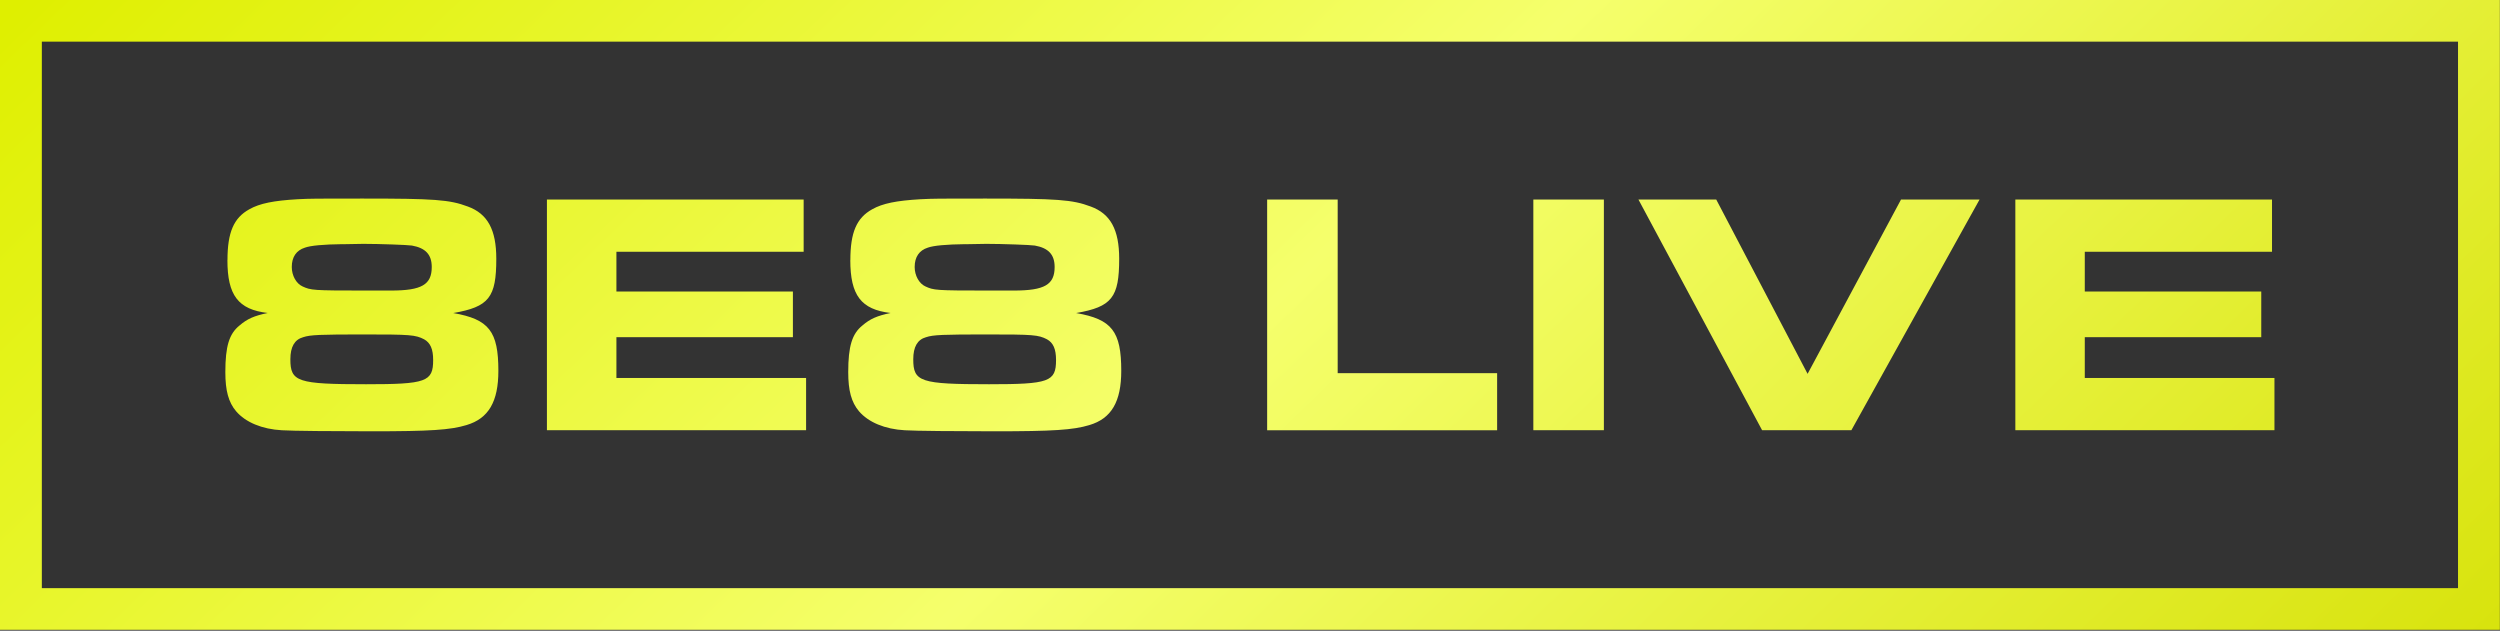
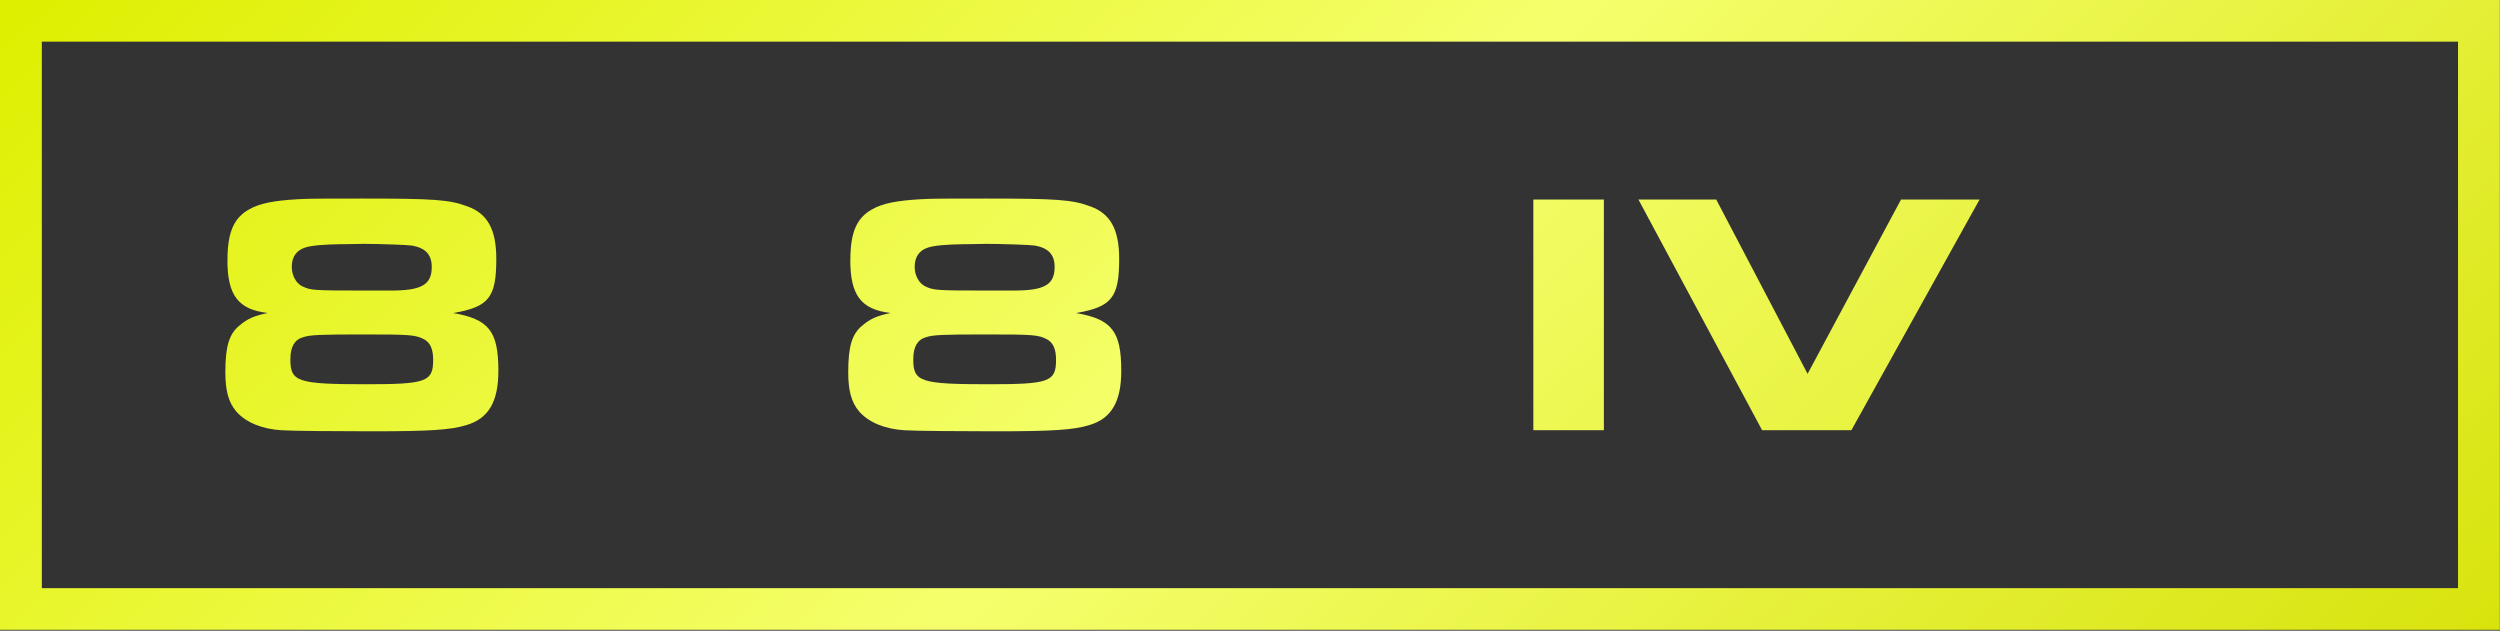
<svg xmlns="http://www.w3.org/2000/svg" fill="none" height="223" viewBox="0 0 884 223" width="884">
  <rect x="0" y="0" width="884" height="223" fill="#333333" stroke="none" />
  <path d="M80.436 91.968C80.436 82.186 82.638 77.048 88.166 73.996C91.858 71.91 96.76 70.943 105.246 70.448C110.04 70.212 111.508 70.212 128.092 70.212C153.508 70.212 158.928 70.578 165.427 73.028C172.423 75.587 175.49 81.219 175.49 91.495C175.49 105.189 172.92 108.5 160.266 110.692C172.92 112.885 176.224 117.163 176.224 131.115C176.224 141.993 172.791 147.991 164.931 150.313C159.273 152.033 152.147 152.506 131.266 152.506C118.375 152.506 103.022 152.377 99.697 152.14C92.701 151.775 86.806 149.324 83.48 145.412C80.781 142.23 79.68 138.081 79.68 131.588C79.68 122.409 81.04 118.023 84.711 115.078C87.41 112.756 89.872 111.66 94.666 110.671C84.236 109.446 80.414 104.437 80.414 91.968H80.436ZM107.211 119.227C104.145 120.087 102.677 122.645 102.677 127.052C102.677 135.007 105.138 135.866 129.453 135.866C150.7 135.866 153.162 135.007 153.162 127.31C153.162 123.398 152.169 121.205 149.966 119.98C146.9 118.389 145.043 118.26 128.718 118.26C113.365 118.26 109.673 118.389 107.233 119.227H107.211ZM121.096 86.335C114.301 86.421 109.882 86.83 107.838 87.561C104.771 88.528 103.173 90.871 103.173 94.419C103.173 97.471 104.771 100.288 106.974 101.276C109.932 102.631 110.537 102.738 128.956 102.738H138.284C149.103 102.738 152.665 100.653 152.665 94.419C152.665 90.011 150.463 87.69 145.669 86.83C144.309 86.593 134.117 86.228 128.481 86.228L121.117 86.357L121.096 86.335Z" fill="url(#paint0_linear_2045_442)" />
-   <path d="M284.169 70.556V89.023H217.964V103.082H280.369V119.227H217.964V133.652H285.033V152.119H193.391V70.556H284.169Z" fill="url(#paint1_linear_2045_442)" />
  <path d="M300.688 91.968C300.688 82.186 302.891 77.048 308.419 73.996C312.111 71.91 317.013 70.943 325.499 70.448C330.293 70.212 331.761 70.212 348.345 70.212C373.761 70.212 379.18 70.578 385.68 73.028C392.676 75.587 395.743 81.219 395.743 91.495C395.743 105.189 393.173 108.5 380.519 110.692C393.173 112.885 396.477 117.163 396.477 131.115C396.477 141.993 393.043 147.991 385.183 150.313C379.526 152.033 372.4 152.506 351.519 152.506C338.628 152.506 323.275 152.377 319.95 152.14C312.953 151.775 307.058 149.324 303.733 145.412C301.034 142.23 299.933 138.081 299.933 131.588C299.933 122.409 301.293 118.023 304.964 115.078C307.663 112.756 310.125 111.66 314.918 110.671C304.489 109.446 300.667 104.437 300.667 91.968H300.688ZM327.464 119.227C324.398 120.087 322.93 122.645 322.93 127.052C322.93 135.007 325.391 135.866 349.705 135.866C370.953 135.866 373.415 135.007 373.415 127.31C373.415 123.398 372.422 121.205 370.219 119.98C367.153 118.389 365.296 118.26 348.971 118.26C333.618 118.26 329.926 118.389 327.486 119.227H327.464ZM341.349 86.335C334.554 86.421 330.135 86.83 328.09 87.561C325.024 88.528 323.426 90.871 323.426 94.419C323.426 97.471 325.024 100.288 327.227 101.276C330.185 102.631 330.79 102.738 349.209 102.738H358.537C369.355 102.738 372.918 100.653 372.918 94.419C372.918 90.011 370.716 87.69 365.922 86.83C364.562 86.593 354.37 86.228 348.734 86.228L341.37 86.357L341.349 86.335Z" fill="url(#paint2_linear_2045_442)" />
-   <path d="M448.063 70.556H473.004V131.954H529.384V152.14H448.063V70.556Z" fill="url(#paint3_linear_2045_442)" />
  <path d="M542.189 70.556H567.13V152.119H542.189V70.556Z" fill="url(#paint4_linear_2045_442)" />
  <path d="M579.351 70.556H606.862L639.165 132.19L672.203 70.556H699.972L654.648 152.119H623.078L579.351 70.556Z" fill="url(#paint5_linear_2045_442)" />
-   <path d="M803.383 70.556V89.023H737.178V103.082H799.583V119.227H737.178V133.652H804.247V152.119H712.626V70.556H803.405H803.383Z" fill="url(#paint6_linear_2045_442)" />
  <path d="M883.948 222.696H0V0H883.948V222.696ZM14.791 207.97H869.157V14.726H14.791V207.97Z" fill="url(#paint7_linear_2045_442)" />
  <defs>
    <linearGradient gradientUnits="userSpaceOnUse" id="paint0_linear_2045_442" x1="4.599" x2="541.308" y1="2.519" y2="555.347">
      <stop stop-color="#DFEF00" />
      <stop offset="0.5" stop-color="#F5FF6C" />
      <stop offset="1" stop-color="#D8E30D" />
    </linearGradient>
    <linearGradient gradientUnits="userSpaceOnUse" id="paint1_linear_2045_442" x1="4.599" x2="541.308" y1="2.519" y2="555.347">
      <stop stop-color="#DFEF00" />
      <stop offset="0.5" stop-color="#F5FF6C" />
      <stop offset="1" stop-color="#D8E30D" />
    </linearGradient>
    <linearGradient gradientUnits="userSpaceOnUse" id="paint2_linear_2045_442" x1="4.599" x2="541.308" y1="2.519" y2="555.347">
      <stop stop-color="#DFEF00" />
      <stop offset="0.5" stop-color="#F5FF6C" />
      <stop offset="1" stop-color="#D8E30D" />
    </linearGradient>
    <linearGradient gradientUnits="userSpaceOnUse" id="paint3_linear_2045_442" x1="4.599" x2="541.308" y1="2.519" y2="555.347">
      <stop stop-color="#DFEF00" />
      <stop offset="0.5" stop-color="#F5FF6C" />
      <stop offset="1" stop-color="#D8E30D" />
    </linearGradient>
    <linearGradient gradientUnits="userSpaceOnUse" id="paint4_linear_2045_442" x1="4.599" x2="541.308" y1="2.519" y2="555.347">
      <stop stop-color="#DFEF00" />
      <stop offset="0.5" stop-color="#F5FF6C" />
      <stop offset="1" stop-color="#D8E30D" />
    </linearGradient>
    <linearGradient gradientUnits="userSpaceOnUse" id="paint5_linear_2045_442" x1="4.599" x2="541.308" y1="2.519" y2="555.347">
      <stop stop-color="#DFEF00" />
      <stop offset="0.5" stop-color="#F5FF6C" />
      <stop offset="1" stop-color="#D8E30D" />
    </linearGradient>
    <linearGradient gradientUnits="userSpaceOnUse" id="paint6_linear_2045_442" x1="4.599" x2="541.308" y1="2.519" y2="555.347">
      <stop stop-color="#DFEF00" />
      <stop offset="0.5" stop-color="#F5FF6C" />
      <stop offset="1" stop-color="#D8E30D" />
    </linearGradient>
    <linearGradient gradientUnits="userSpaceOnUse" id="paint7_linear_2045_442" x1="4.599" x2="541.308" y1="2.519" y2="555.347">
      <stop stop-color="#DFEF00" />
      <stop offset="0.5" stop-color="#F5FF6C" />
      <stop offset="1" stop-color="#D8E30D" />
    </linearGradient>
  </defs>
</svg>